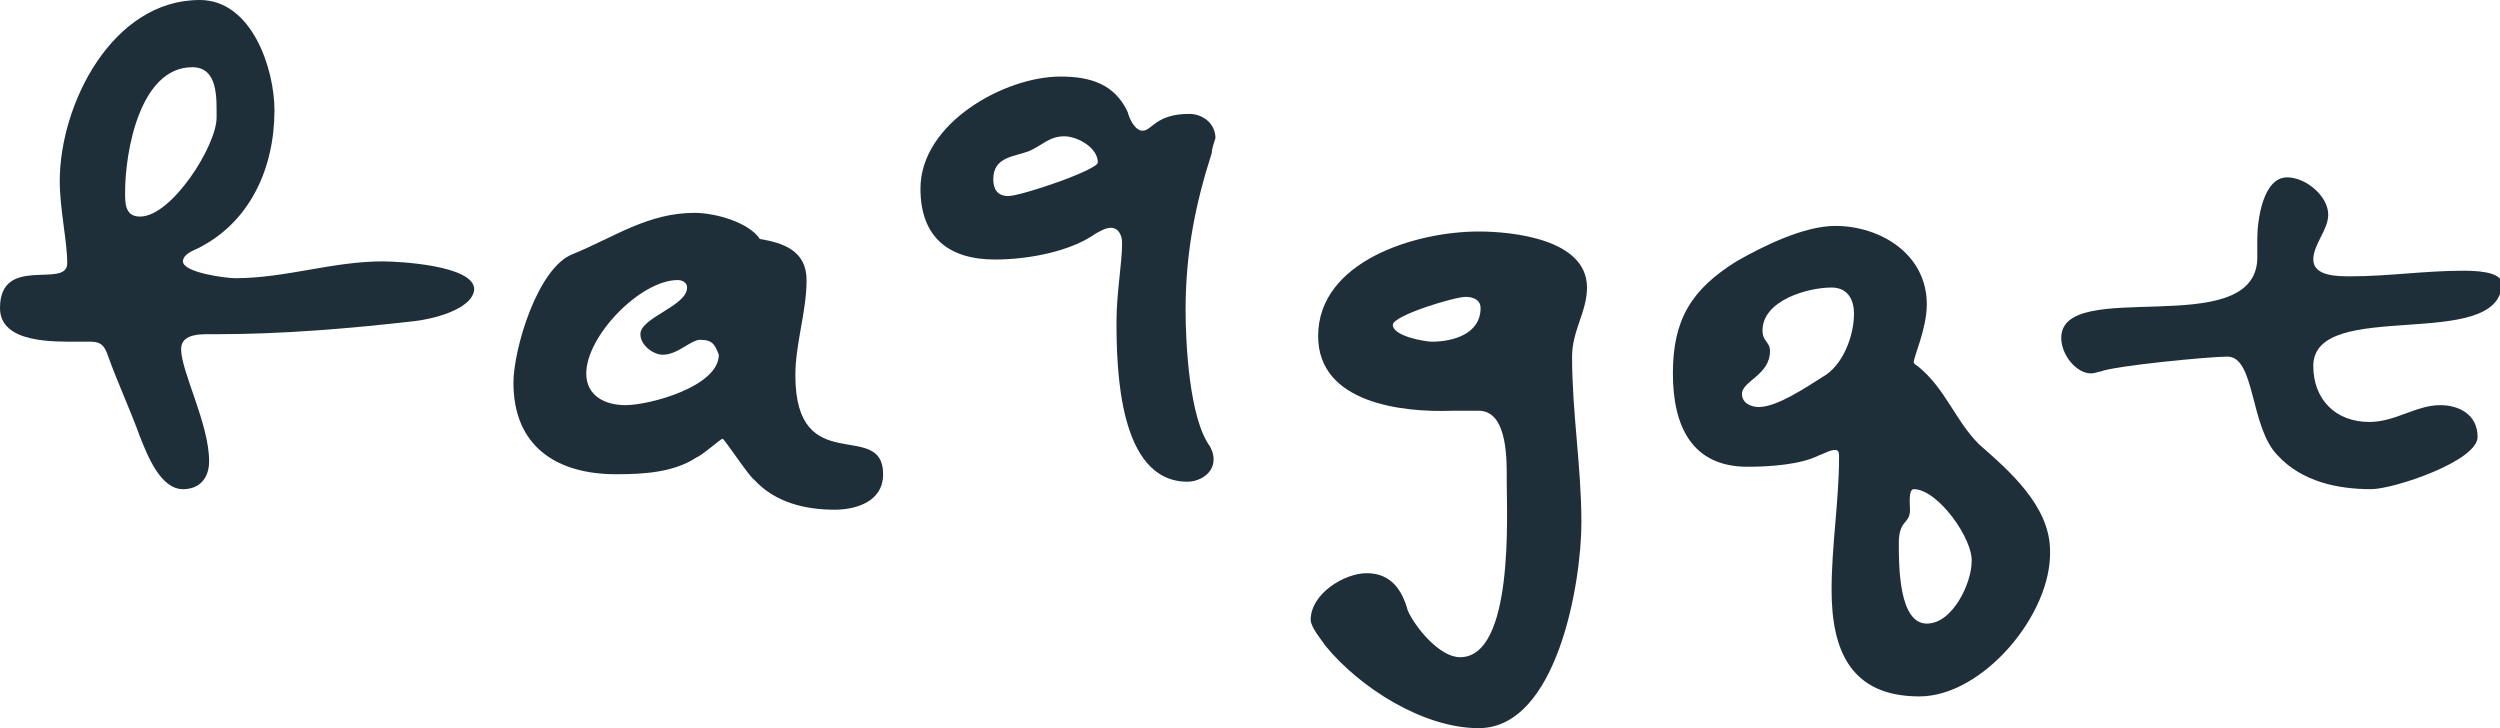
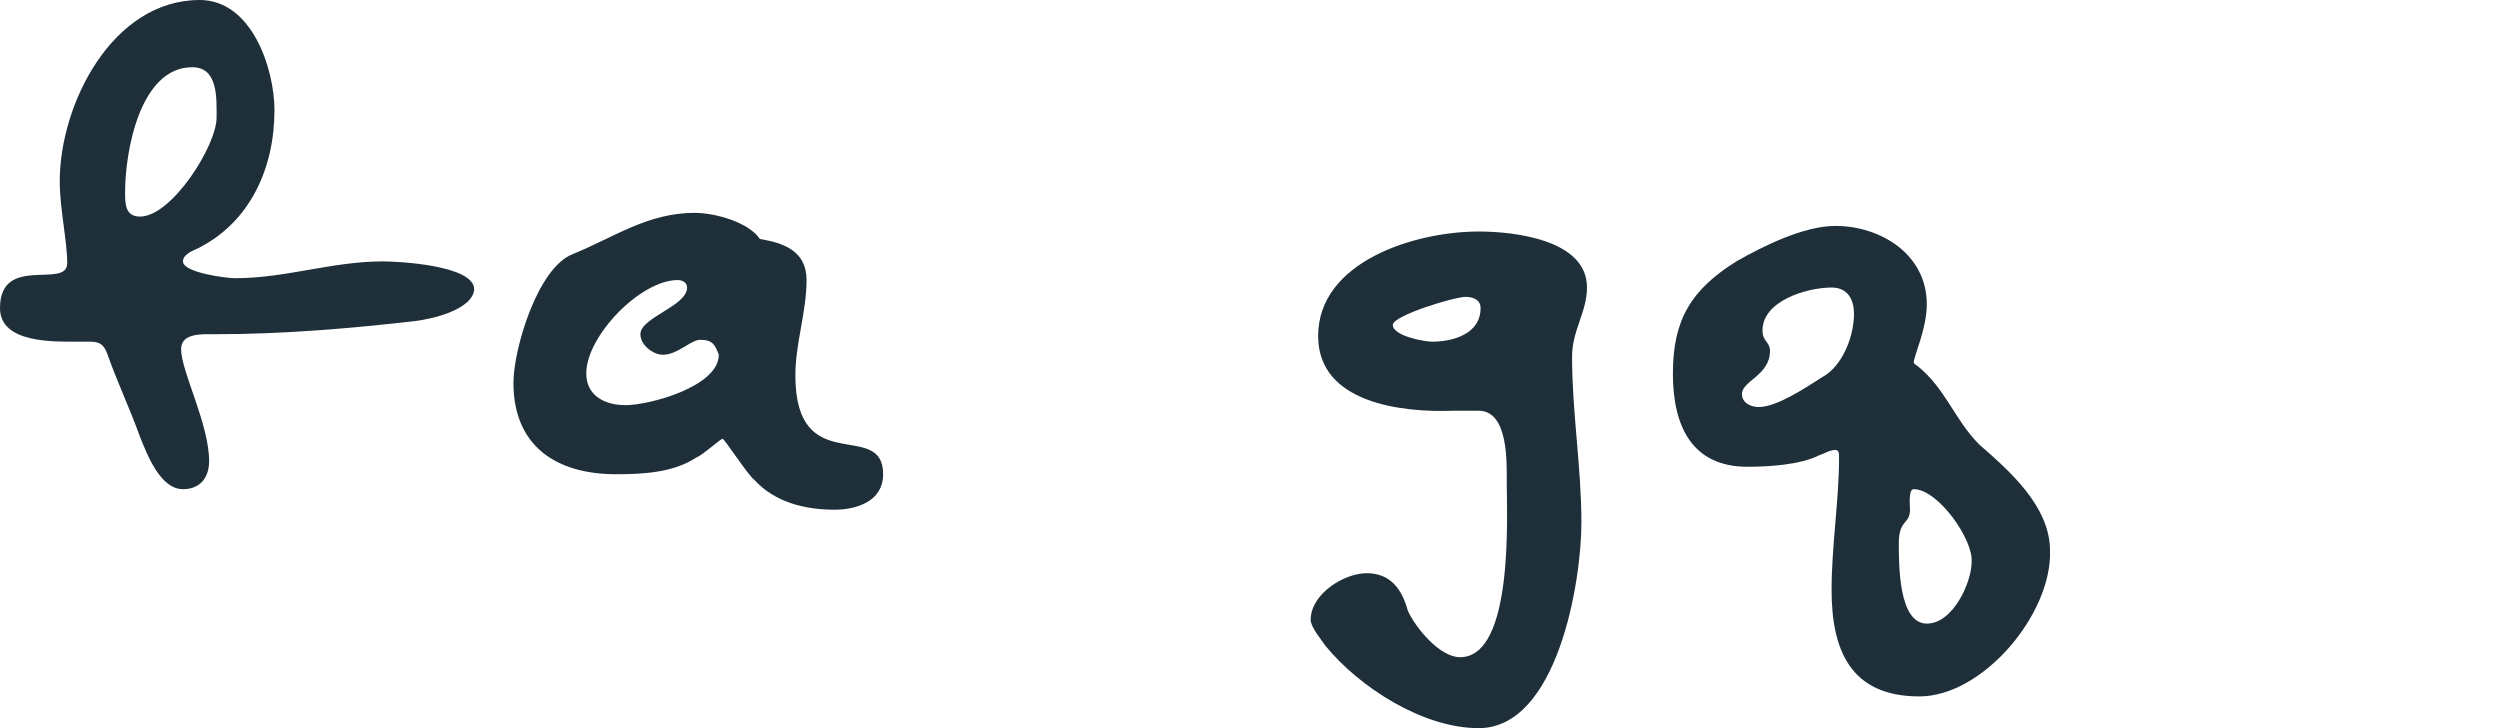
<svg xmlns="http://www.w3.org/2000/svg" version="1.1" id="Layer_1" x="0px" y="0px" width="133.9px" height="39px" viewBox="0 0 133.9 39" enable-background="new 0 0 133.9 39" xml:space="preserve">
  <g>
    <path fill="#1E2F39" d="M22.2,17.2c-3.5,0.4-7.1,0.7-10.6,0.7c-0.7,0-1.9-0.1-1.9,0.8c0,1.2,1.5,4,1.5,6c0,0.9-0.5,1.5-1.4,1.5   c-1.2,0-1.9-1.8-2.3-2.8C7,22,6.3,20.5,5.8,19.1c-0.3-0.9-0.6-0.8-1.6-0.8c-1.3,0-4.2,0.1-4.2-1.8c0-2.9,3.6-1,3.6-2.4   c0-1.2-0.4-2.9-0.4-4.4C3.2,5.6,6,0,10.7,0c2.8,0,4,3.7,4,5.9c0,3.1-1.3,6-4.1,7.4c-0.2,0.1-0.8,0.3-0.8,0.7c0,0.6,2.3,0.9,2.8,0.9   c2.7,0,5.2-0.9,7.9-0.9c0.8,0,4.9,0.2,4.9,1.5C25.3,16.6,23.1,17.1,22.2,17.2z M10.3,3.6c-2.8,0-3.6,4.5-3.6,6.7   c0,0.6,0,1.3,0.8,1.3c1.7,0,4.1-3.8,4.1-5.3C11.6,5.3,11.7,3.6,10.3,3.6z" />
    <path fill="#1E2F39" d="M44.7,27.3c-1.6,0-3.2-0.4-4.3-1.6c-0.3-0.2-1.6-2.2-1.7-2.2c-0.1,0-1.1,0.9-1.4,1   c-1.2,0.8-2.8,0.9-4.3,0.9c-3.2,0-5.5-1.5-5.5-4.9c0-1.8,1.3-6.2,3.2-6.9c2.2-0.9,4-2.2,6.5-2.2c1.1,0,2.9,0.5,3.5,1.4   c1.2,0.2,2.5,0.6,2.5,2.2c0,1.7-0.6,3.4-0.6,5.1c0,5.6,4.7,2.3,4.7,5.3C47.3,26.9,45.8,27.3,44.7,27.3z M37.5,18.2   c-0.5,0-1.2,0.8-2,0.8c-0.5,0-1.2-0.5-1.2-1.1c0-0.9,2.5-1.5,2.5-2.5c0-0.3-0.3-0.4-0.5-0.4c-2,0-4.9,3-4.9,5c0,1.2,1,1.7,2.1,1.7   c1.3,0,5-1,5-2.7C38.3,18.5,38.2,18.2,37.5,18.2z" />
-     <path fill="#1E2F39" d="M64.9,8.2c-0.9,2.8-1.4,5.4-1.4,8.4c0,1.8,0.2,5.8,1.3,7.3c0.1,0.2,0.2,0.4,0.2,0.7c0,0.8-0.8,1.2-1.4,1.2   c-3.7,0-3.8-6.1-3.8-8.6c0-1.5,0.3-3.1,0.3-4.2c0-0.4-0.2-0.8-0.6-0.8c-0.3,0-0.6,0.2-0.8,0.3c-1.4,1-3.7,1.4-5.4,1.4   c-2.5,0-4-1.2-4-3.8c0-3.5,4.5-6,7.5-6c1.6,0,2.9,0.4,3.6,1.9c0.1,0.4,0.4,1,0.8,1c0.5,0,0.7-0.9,2.5-0.9c0.7,0,1.4,0.5,1.4,1.3   C65,7.7,64.9,8,64.9,8.2z M57,7.3c-0.8,0-1.2,0.5-1.9,0.8c-0.8,0.3-1.9,0.3-1.9,1.5c0,0.5,0.2,0.9,0.8,0.9c0.7,0,4.8-1.4,4.8-1.8   C58.8,7.9,57.7,7.3,57,7.3z" />
    <path fill="#1E2F39" d="M84.2,19.1c0,3,0.5,5.9,0.5,8.9c0,3.2-1.3,11-5.5,11c-3,0-6.4-2.2-8.2-4.4c-0.2-0.3-0.8-1-0.8-1.4   c0-1.4,1.8-2.5,3-2.5c1.3,0,1.9,0.9,2.2,2c0.4,0.9,1.7,2.5,2.8,2.5c2.9,0,2.5-7.7,2.5-9.4c0-1,0.1-3.8-1.5-3.8h-1.4   c-2.7,0.1-7.2-0.4-7.2-4c0-4,5.2-5.6,8.6-5.6c1.8,0,5.8,0.4,5.8,3C85,16.7,84.2,17.7,84.2,19.1z M78.5,15.9c-0.6,0-3.9,1-3.9,1.5   c0,0.6,1.7,0.9,2.1,0.9c1.1,0,2.6-0.4,2.6-1.8C79.3,16,78.8,15.9,78.5,15.9z" />
    <path fill="#1E2F39" d="M102.8,37.3c-3.7,0-4.7-2.5-4.7-5.7c0-2.4,0.4-4.8,0.4-7.1c0-0.2,0-0.4-0.2-0.4c-0.3,0-0.6,0.2-0.9,0.3   c-1,0.5-2.7,0.6-3.8,0.6c-3,0-4-2.2-4-5c0-2.9,1-4.5,3.4-6c1.4-0.8,3.6-1.9,5.3-1.9c2.4,0,4.9,1.5,4.9,4.2c0,1.3-0.7,2.8-0.7,3.1   c0,0.1,0.2,0.2,0.2,0.2c1.5,1.2,2,2.9,3.3,4.2c1.6,1.4,3.8,3.3,3.8,5.7C109.9,32.9,106.2,37.3,102.8,37.3z M98.1,15.4   c-1.3,0-3.7,0.7-3.7,2.3c0,0.6,0.4,0.6,0.4,1.1c0,1.3-1.5,1.6-1.5,2.3c0,0.5,0.5,0.7,0.9,0.7c1,0,2.6-1.1,3.4-1.6   c1.1-0.6,1.7-2.2,1.7-3.4C99.3,16.1,99,15.4,98.1,15.4z M102.5,26.2c-0.3,0-0.2,0.9-0.2,1.1c0,0.8-0.6,0.5-0.6,1.8   c0,1.2,0,4.3,1.5,4.3c1.4,0,2.4-2.2,2.4-3.3C105.7,28.9,103.8,26.2,102.5,26.2z" />
-     <path fill="#1E2F39" d="M123.9,19.6c0,1.8,1.2,3,3,3c1.4,0,2.5-0.9,3.8-0.9c1,0,2,0.5,2,1.7c0,1.3-4.5,2.8-5.7,2.8   c-1.8,0-3.7-0.4-5-1.8c-1.5-1.5-1.2-5.3-2.7-5.3c-1,0-6.1,0.5-6.8,0.8c-0.1,0-0.3,0.1-0.5,0.1c-0.8,0-1.6-1-1.6-1.9   c0-3.3,10.3,0.2,10.5-4.2c0-0.4,0-0.8,0-1.1c0-1,0.3-3.3,1.6-3.3c1,0,2.2,1,2.2,2c0,0.8-0.8,1.6-0.8,2.4c0,0.9,1.3,0.9,2,0.9   c2,0,4-0.3,6-0.3c0.5,0,2.1,0,2.1,0.7C133.9,18.9,123.9,15.9,123.9,19.6z" />
  </g>
</svg>